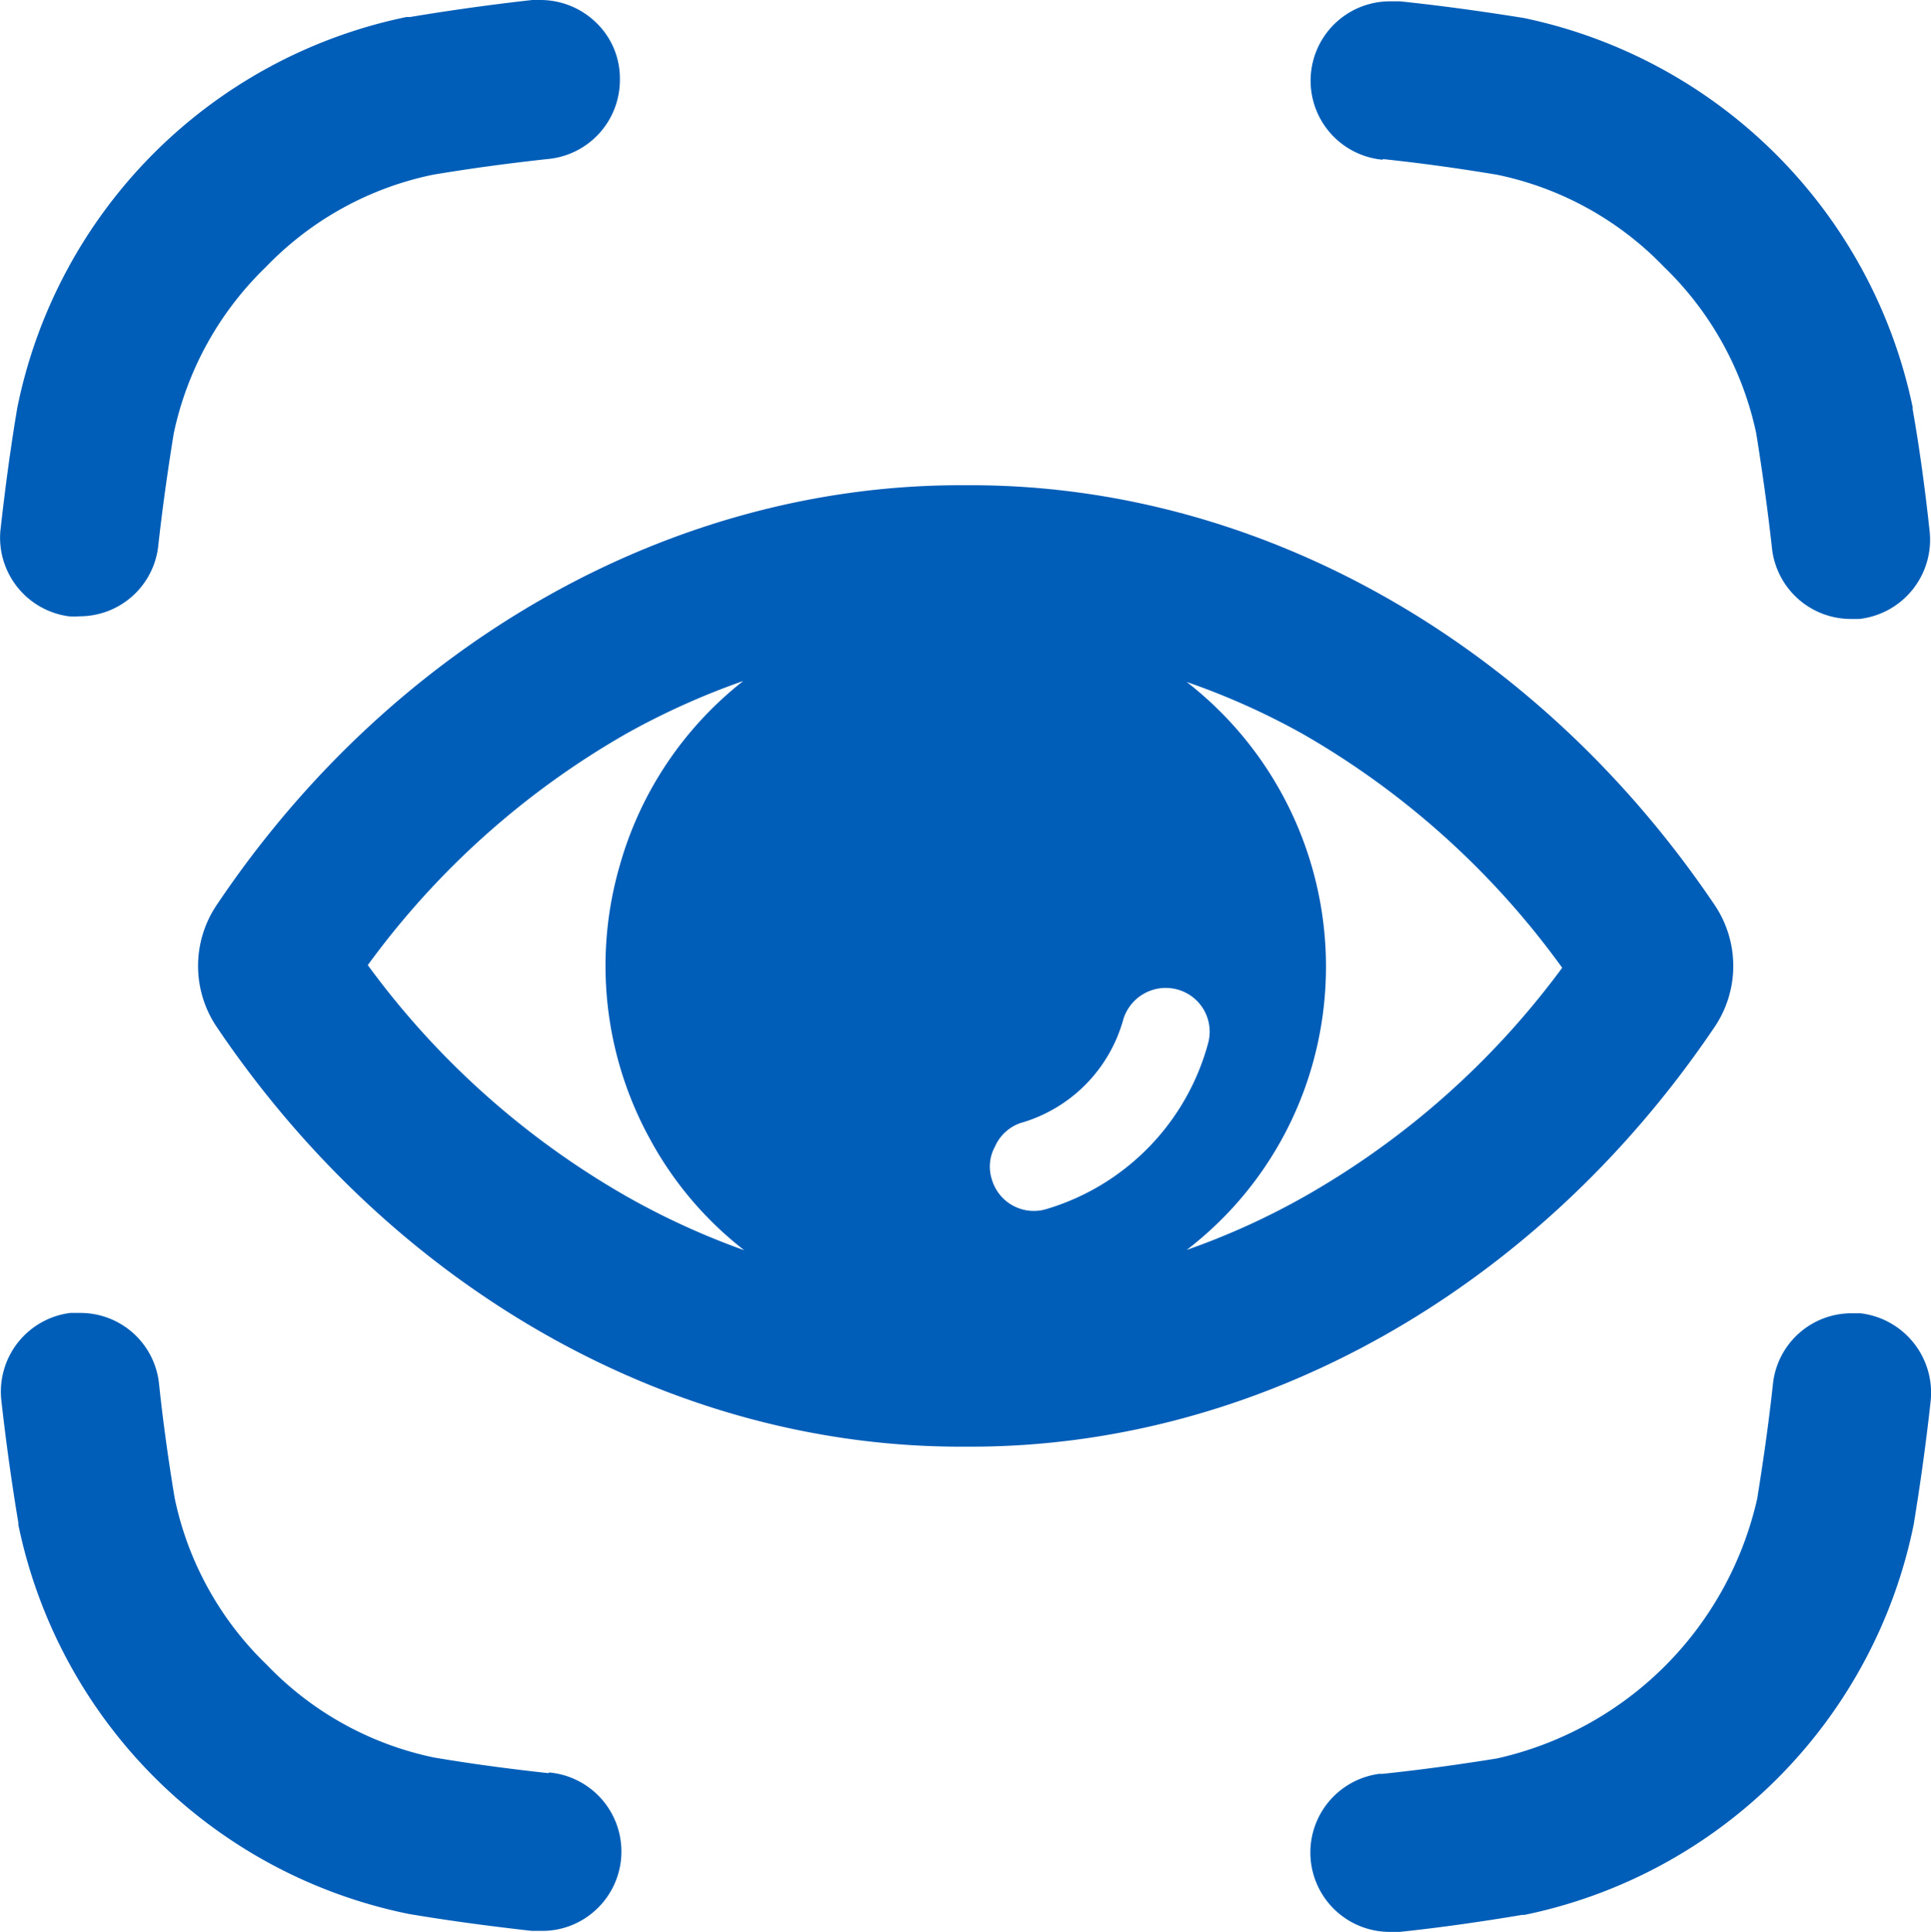
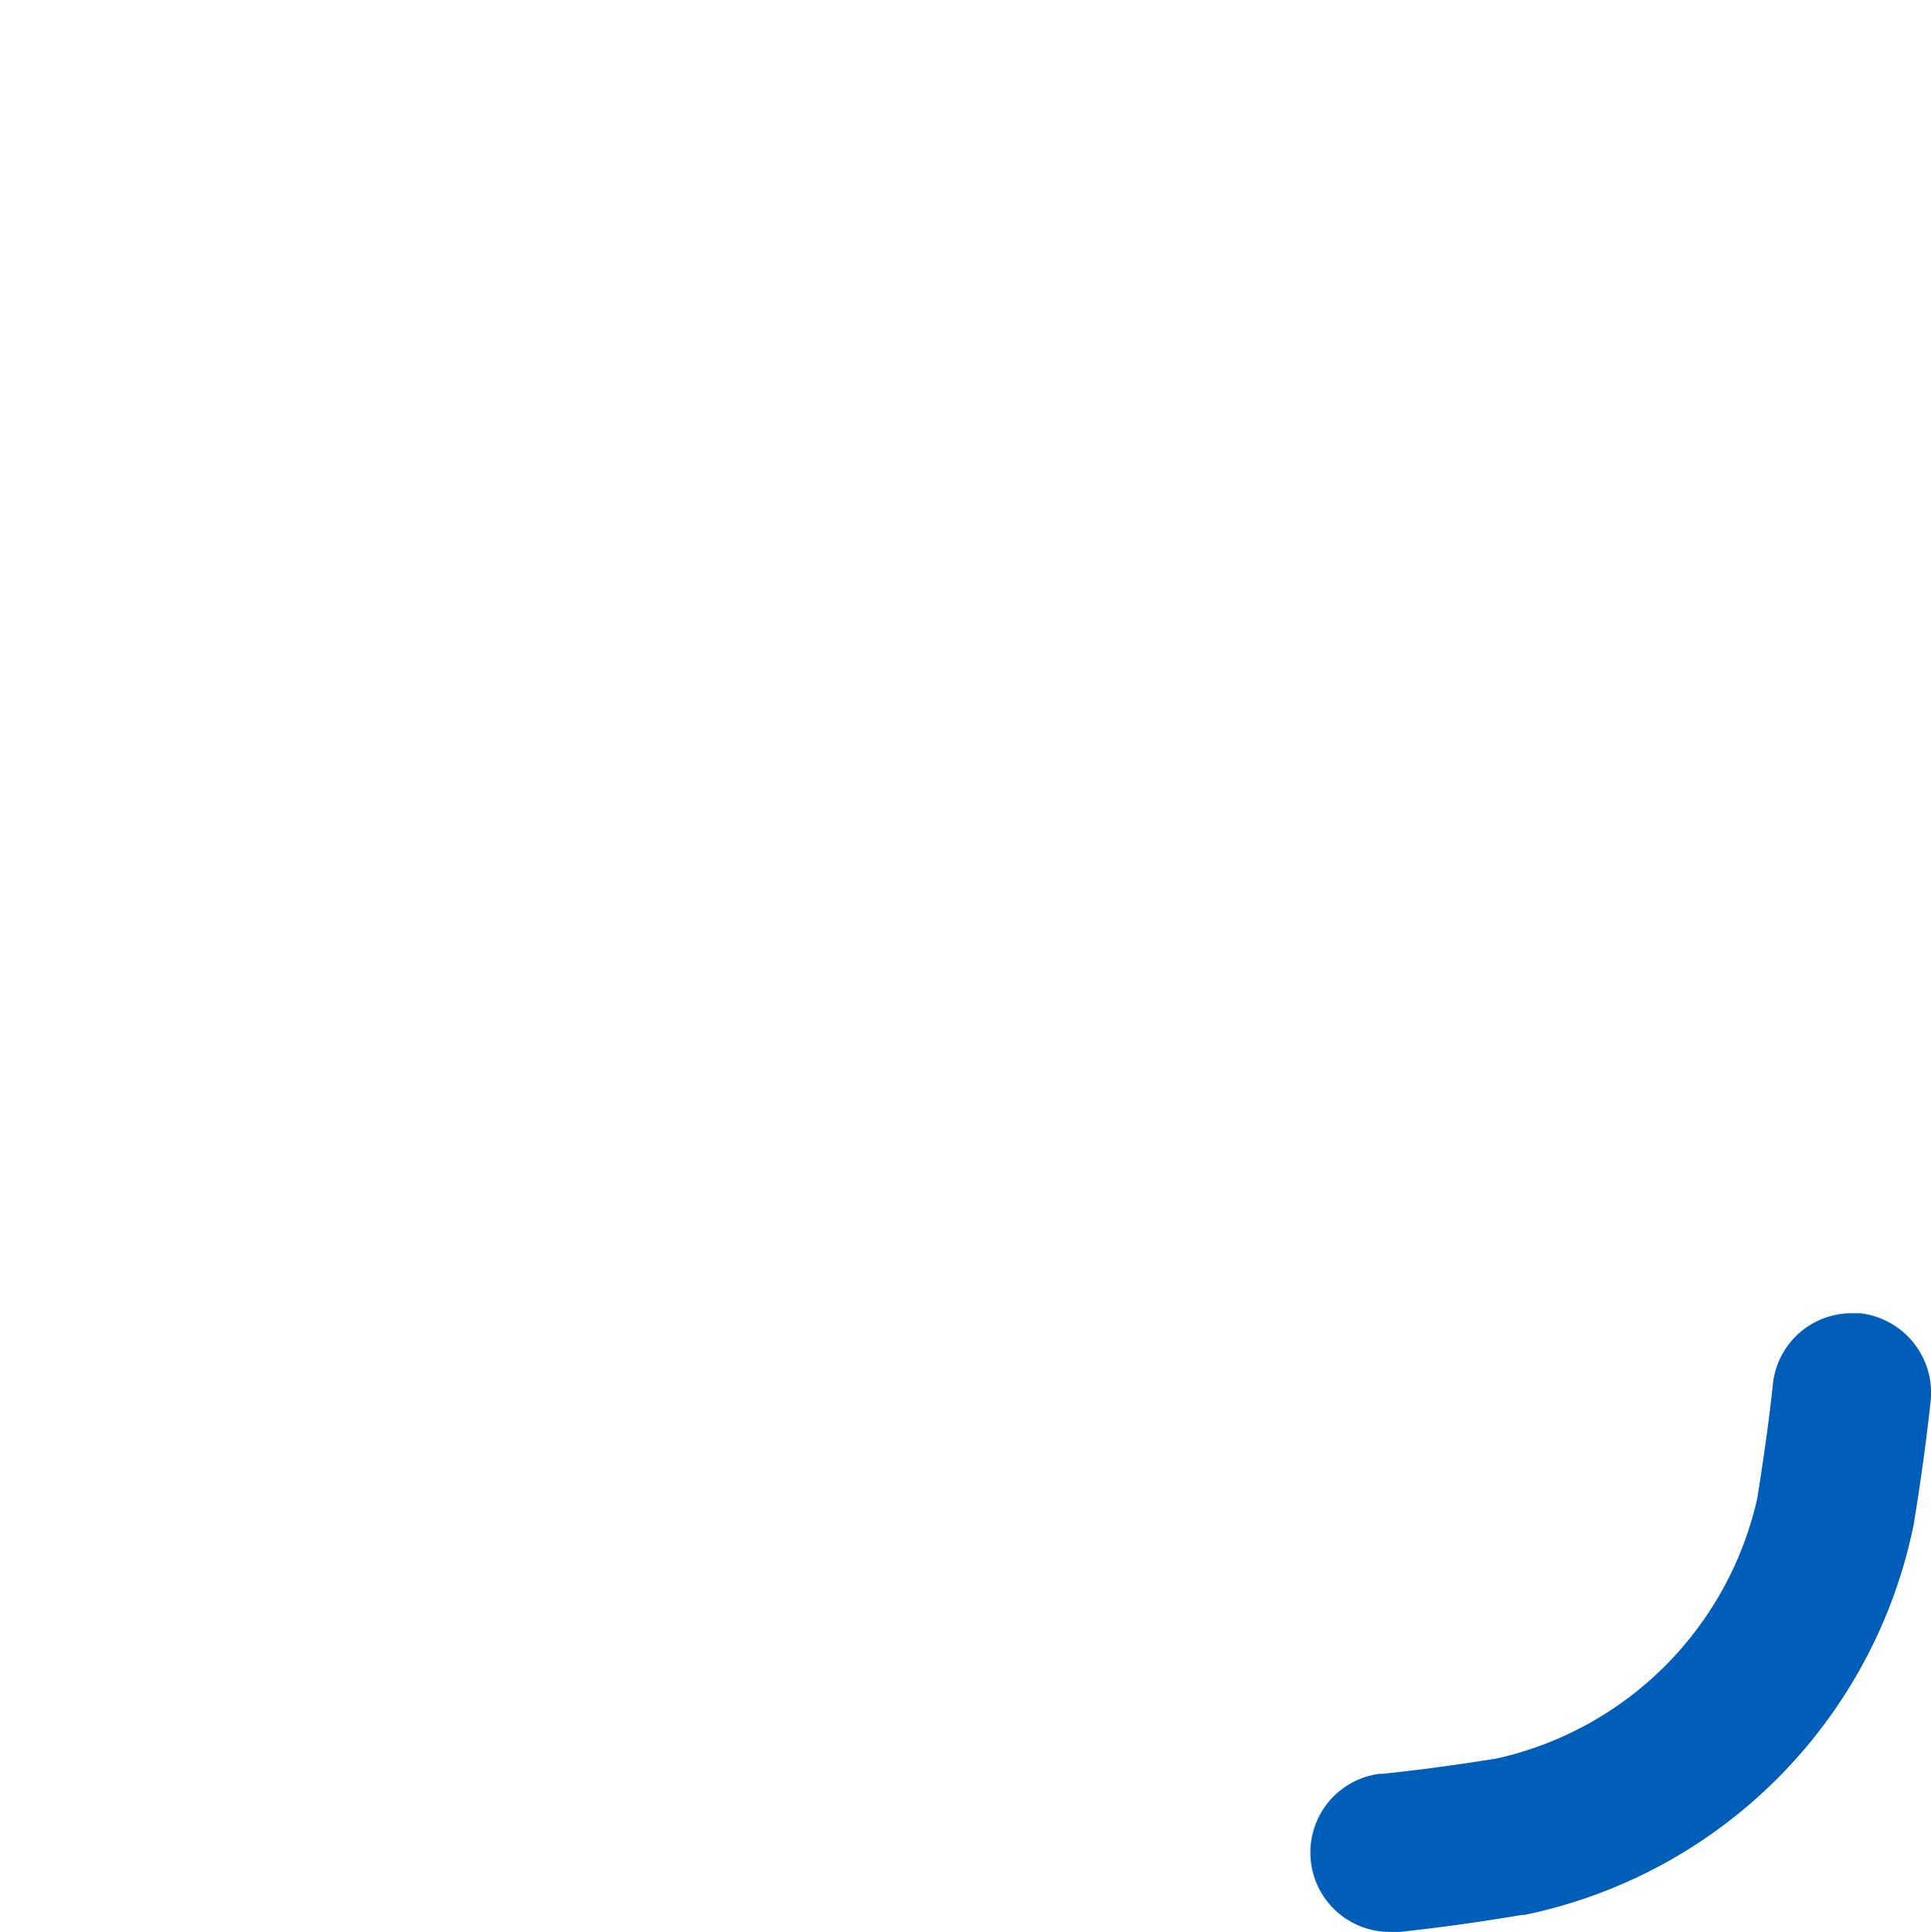
<svg xmlns="http://www.w3.org/2000/svg" id="Layer_4" data-name="Layer 4" viewBox="0 0 57.91 57.94">
  <title>iview</title>
-   <path d="M17.85,54.29c-1.18-.13-2.31-.28-3.43-.47a9.67,9.67,0,0,1-5-2.77,9.68,9.68,0,0,1-2.77-5c-.19-1.14-.35-2.29-.47-3.43a2.37,2.37,0,0,0-2.36-2.13h-.3a2.38,2.38,0,0,0-2.07,2.62c.14,1.25.31,2.47.51,3.67v.06a15,15,0,0,0,11.7,11.67c1.24.21,2.46.37,3.7.51h.32a2.36,2.36,0,0,0,1.52-.56,2.38,2.38,0,0,0-1.32-4.19Z" transform="translate(-1.41 -1.12)" style="fill:#005eb8" />
-   <path d="M3.47,19.6a1.83,1.83,0,0,0,.33,0,2.37,2.37,0,0,0,2.35-2.06c.13-1.18.29-2.31.47-3.42a9.73,9.73,0,0,1,2.77-5,9.65,9.65,0,0,1,5-2.76c1.13-.19,2.25-.34,3.43-.47A2.38,2.38,0,0,0,20,3.52a2.32,2.32,0,0,0-.68-1.69,2.4,2.4,0,0,0-1.68-.71h-.27q-1.87.21-3.66.51H13.6A15,15,0,0,0,1.93,13.34c-.21,1.24-.37,2.46-.51,3.71A2.38,2.38,0,0,0,3.47,19.6Z" transform="translate(-1.41 -1.12)" style="fill:#005eb8" />
-   <path d="M42.88,5.89c1.14.12,2.29.28,3.43.47a9.65,9.65,0,0,1,5,2.76,9.74,9.74,0,0,1,2.77,5c.18,1.13.34,2.25.47,3.43a2.38,2.38,0,0,0,2.36,2.13l.26,0a2.39,2.39,0,0,0,2.11-2.62c-.14-1.31-.31-2.53-.51-3.67v-.06A15.06,15.06,0,0,0,47.11,1.66c-1.25-.2-2.47-.37-3.72-.5l-.26,0h0a2.38,2.38,0,0,0-.25,4.75Z" transform="translate(-1.41 -1.12)" style="fill:#005eb8" />
  <path d="M57.2,40.5h-.26a2.37,2.37,0,0,0-2.36,2.12c-.12,1.12-.28,2.24-.47,3.43a10.31,10.31,0,0,1-7.81,7.8c-1.12.18-2.27.34-3.42.46l-.1,0a2.38,2.38,0,0,0,.3,4.74l.31,0c1.23-.13,2.48-.31,3.67-.51h.07A15,15,0,0,0,58.8,46.84c.2-1.22.37-2.43.51-3.71A2.4,2.4,0,0,0,57.2,40.5Z" transform="translate(-1.41 -1.12)" style="fill:#005eb8" />
-   <path d="M52.82,31.93a3.27,3.27,0,0,0,0-3.69C47.5,20.37,39.17,15.67,30.53,15.67h-.32c-8.64,0-17,4.7-22.29,12.57a3.27,3.27,0,0,0,0,3.69C13.24,39.8,21.57,44.5,30.21,44.5h.32C39.17,44.5,47.5,39.8,52.82,31.93ZM35.1,31.68a1.33,1.33,0,0,1,1.65-.88,1.31,1.31,0,0,1,.9,1.57,7.13,7.13,0,0,1-4.84,5,1.31,1.31,0,0,1-1.65-.87,1.25,1.25,0,0,1,.09-1A1.3,1.3,0,0,1,32,34.8h0A4.47,4.47,0,0,0,35.1,31.68Zm5.65,1.43A10.81,10.81,0,0,0,37,21.57a21.51,21.51,0,0,1,3.5,1.57,24.83,24.83,0,0,1,7.76,7A24.78,24.78,0,0,1,40.53,37,21.8,21.8,0,0,1,37,38.6,10.65,10.65,0,0,0,40.75,33.11ZM20,27.06a10.79,10.79,0,0,0,.91,8.23,10.6,10.6,0,0,0,2.82,3.32A22.45,22.45,0,0,1,20.21,37a24.92,24.92,0,0,1-7.77-6.94,24.83,24.83,0,0,1,7.77-6.95h0a22.3,22.3,0,0,1,3.49-1.57A10.73,10.73,0,0,0,20,27.06Z" transform="translate(-1.41 -1.12)" style="fill:#005eb8" />
</svg>